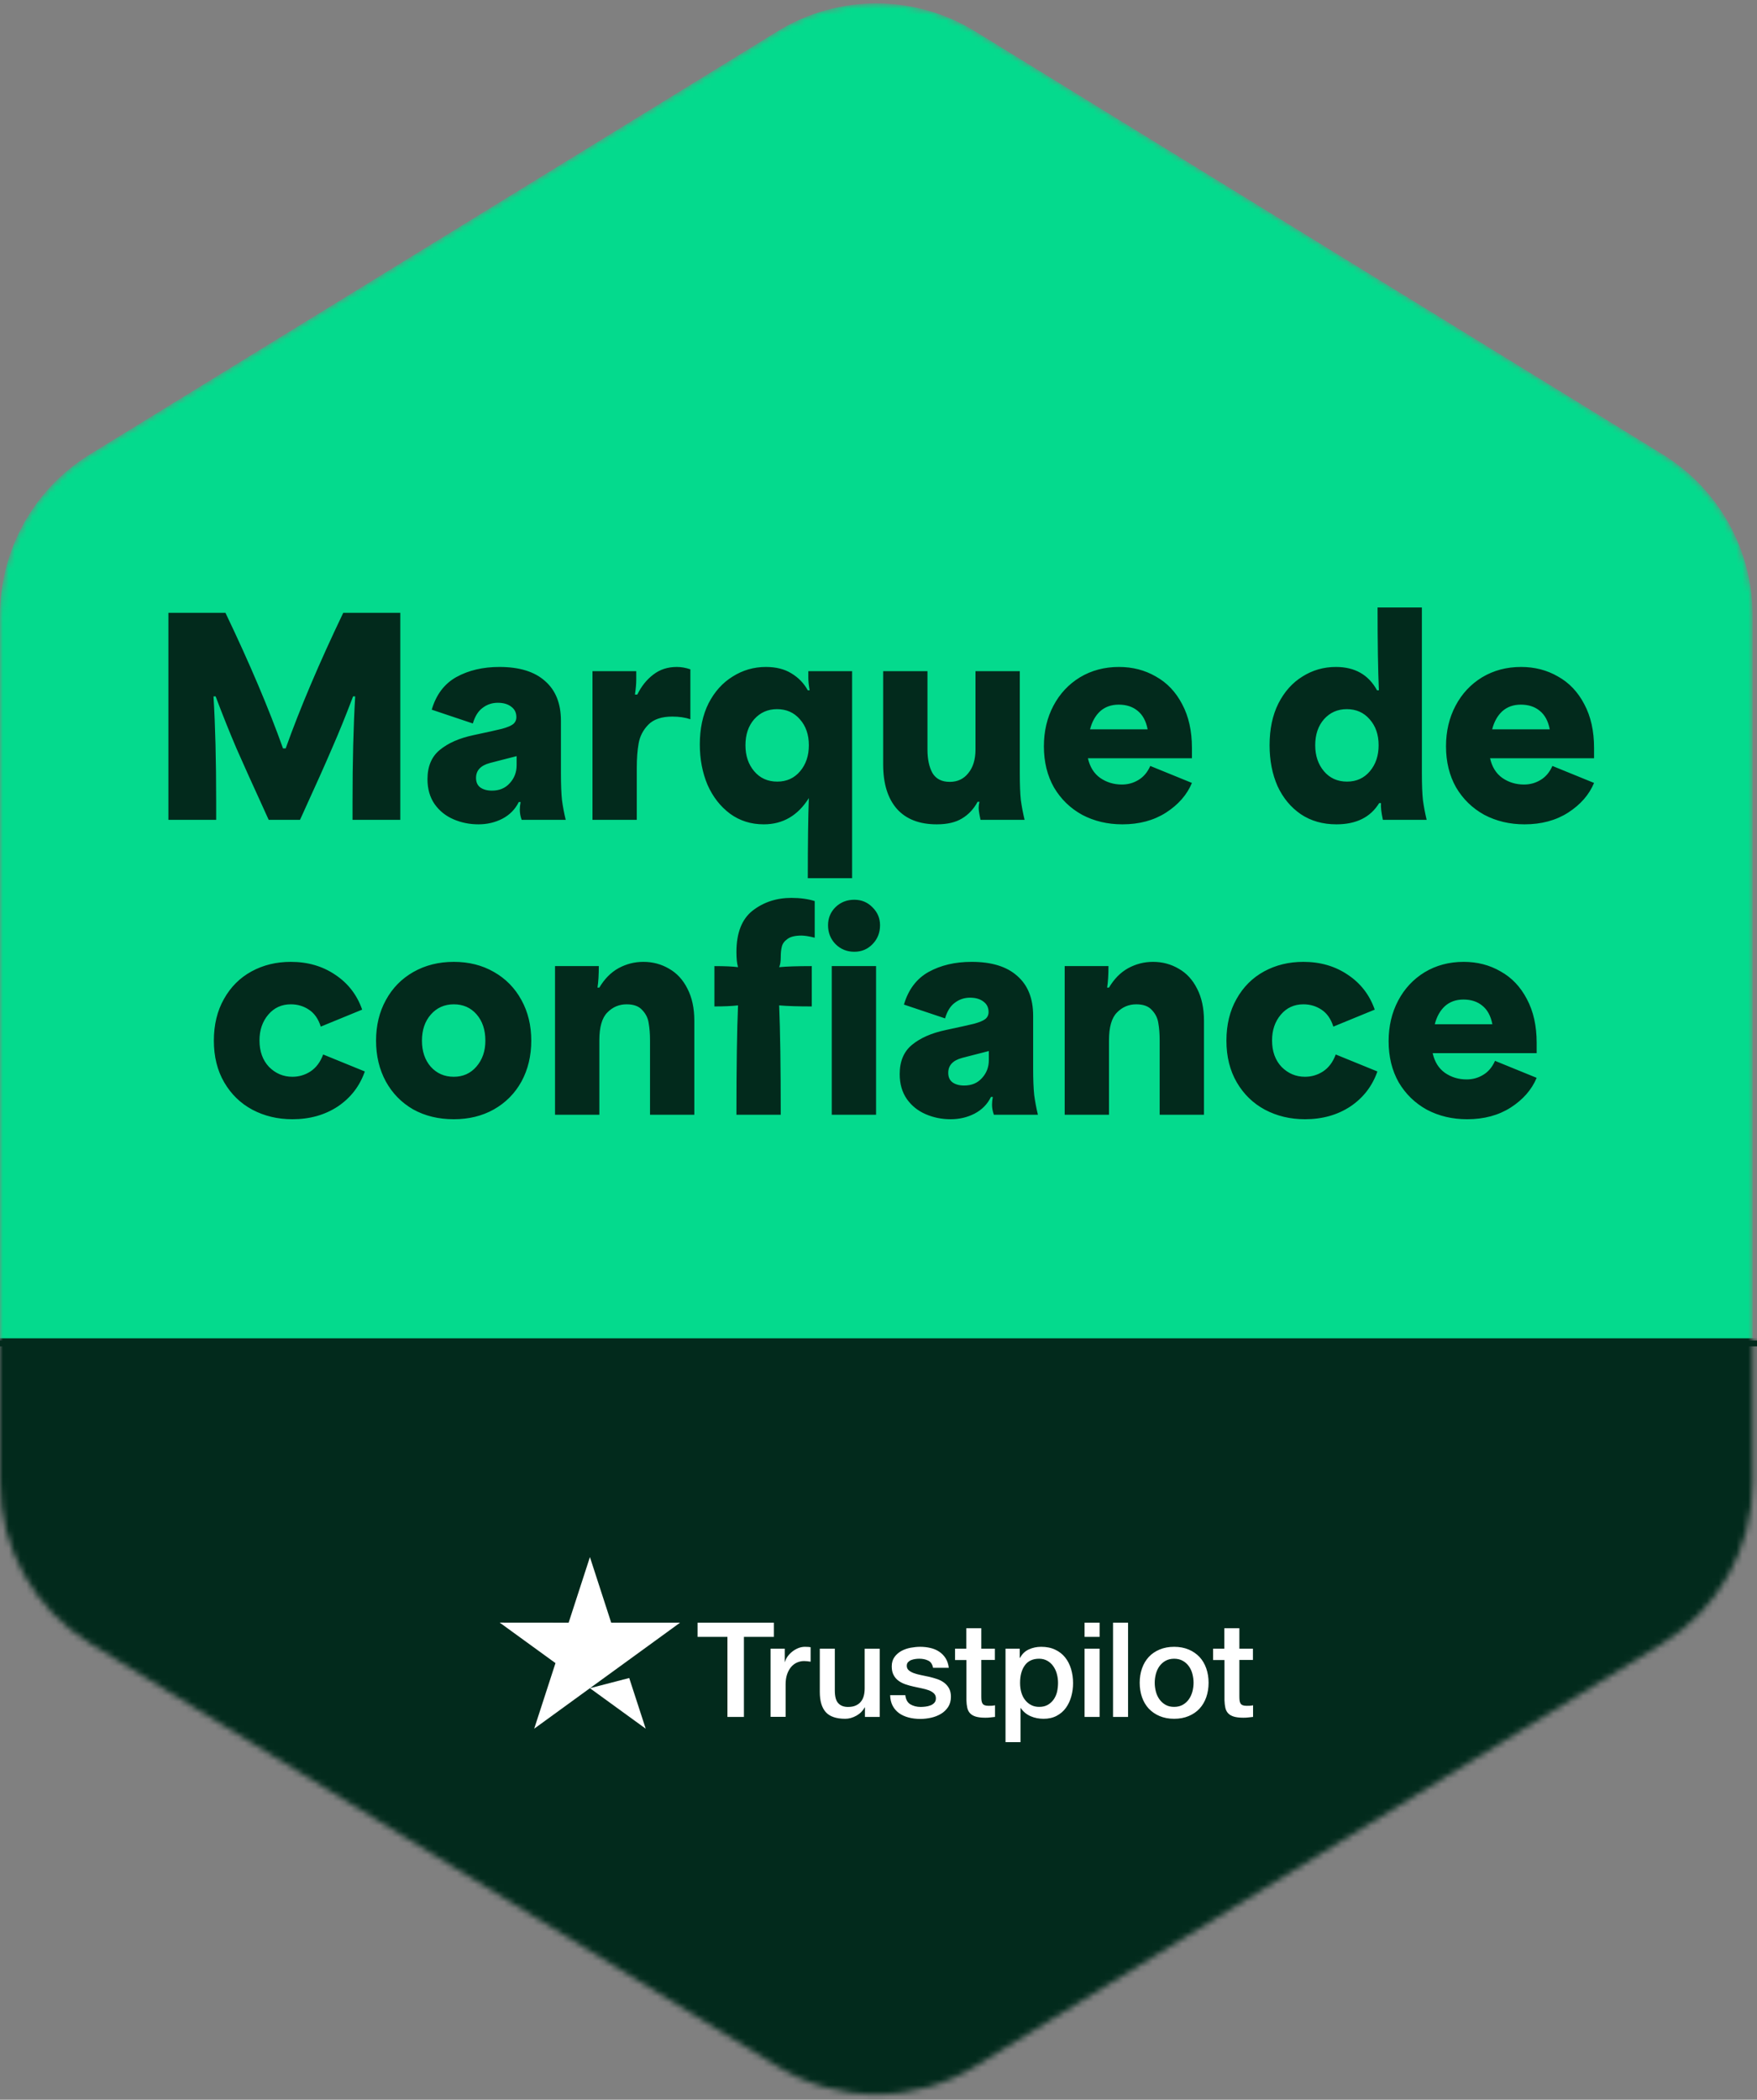
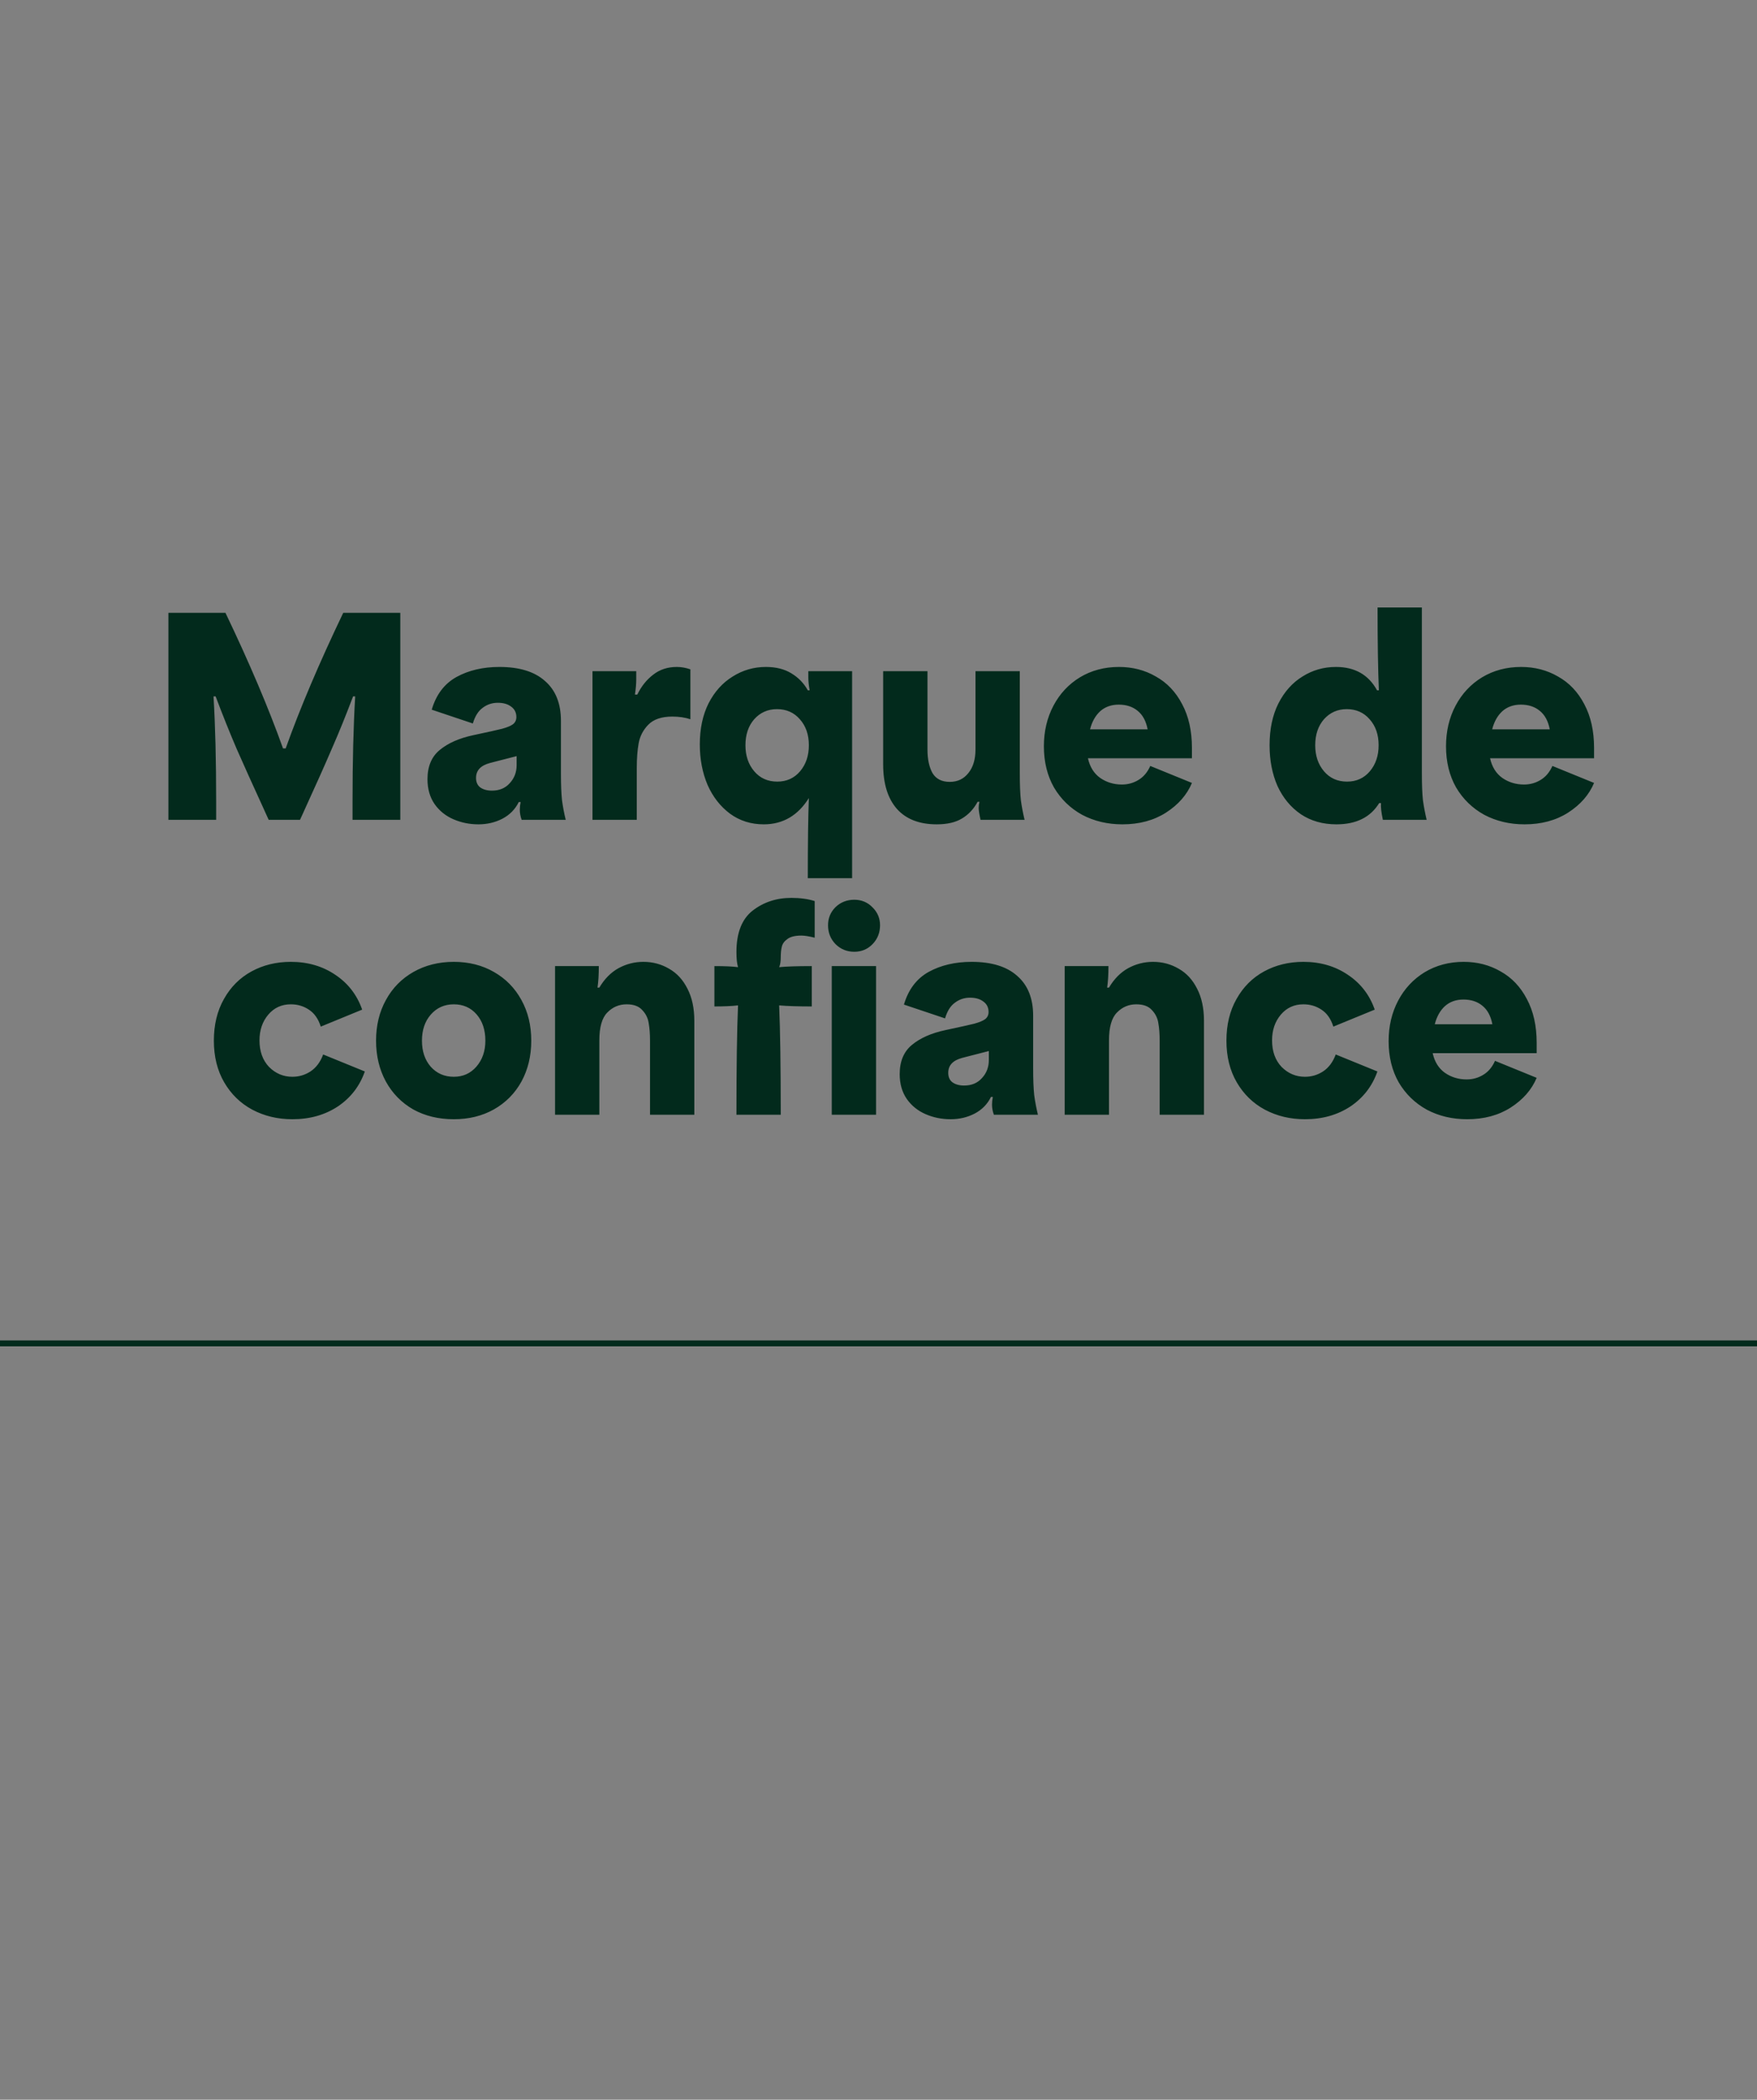
<svg xmlns="http://www.w3.org/2000/svg" width="298" height="356" viewBox="0 0 298 356" fill="none">
  <rect x="0" y="0" width="298" height="356" fill="#808080" stroke="none" />
  <g clip-path="url(#clip0_708_20097)">
    <mask id="mask0_708_20097" style="mask-type:alpha" maskUnits="userSpaceOnUse" x="0" y="0" width="298" height="356">
-       <path d="M165.394 5.311L282.022 77.045C291.49 82.868 297.258 93.187 297.258 104.302V251.361C297.258 262.476 291.49 272.795 282.022 278.618L165.394 350.351C155.112 356.675 142.146 356.675 131.864 350.351L15.235 278.618C5.768 272.795 0 262.476 0 251.361L0 104.302C0 93.187 5.768 82.868 15.235 77.045L131.864 5.311C142.146 -1.013 155.112 -1.013 165.394 5.311Z" fill="white" />
-     </mask>
+       </mask>
    <g mask="url(#mask0_708_20097)">
      <path d="M165.394 5.311L282.022 77.045C291.49 82.868 297.258 93.187 297.258 104.302V251.361C297.258 262.476 291.49 272.795 282.022 278.618L165.394 350.351C155.112 356.675 142.146 356.675 131.864 350.351L15.235 278.618C5.768 272.795 0 262.476 0 251.361L0 104.302C0 93.187 5.768 82.868 15.235 77.045L131.864 5.311C142.146 -1.013 155.112 -1.013 165.394 5.311Z" fill="#04DA8D" />
-       <path d="M298 226.908H-25.828V397.888H298V226.908Z" fill="#022A1C" />
    </g>
    <path d="M28.563 103.9H38.238C42.318 112.42 45.573 120.085 48.003 126.895H48.453C50.883 120.085 54.138 112.42 58.218 103.9H67.893V139H59.793V135.94C59.793 129.07 59.943 123.115 60.243 118.075H59.883C58.683 121.255 57.483 124.21 56.283 126.94C55.113 129.67 53.613 133.03 51.783 137.02C51.663 137.29 51.528 137.59 51.378 137.92C51.228 138.25 51.063 138.61 50.883 139H45.573C45.393 138.61 45.228 138.25 45.078 137.92C44.928 137.59 44.793 137.29 44.673 137.02C42.843 133.03 41.328 129.67 40.128 126.94C38.958 124.21 37.773 121.255 36.573 118.075H36.213C36.513 122.965 36.663 128.92 36.663 135.94V139H28.563V103.9ZM81.144 139.765C79.644 139.765 78.234 139.48 76.914 138.91C75.594 138.34 74.529 137.485 73.719 136.345C72.909 135.175 72.504 133.765 72.504 132.115C72.504 129.955 73.194 128.305 74.574 127.165C75.984 125.995 77.889 125.155 80.289 124.645C82.689 124.135 84.309 123.775 85.149 123.565C86.019 123.325 86.634 123.07 86.994 122.8C87.384 122.5 87.579 122.095 87.579 121.585C87.579 120.835 87.294 120.25 86.724 119.83C86.154 119.38 85.389 119.155 84.429 119.155C83.469 119.155 82.614 119.44 81.864 120.01C81.114 120.55 80.559 121.435 80.199 122.665L73.224 120.325C73.974 117.775 75.369 115.93 77.409 114.79C79.479 113.65 81.909 113.08 84.699 113.08C88.089 113.08 90.669 113.875 92.439 115.465C94.239 117.025 95.139 119.275 95.139 122.215V131.125C95.139 133.015 95.199 134.53 95.319 135.67C95.469 136.78 95.679 137.89 95.949 139H88.479C88.269 138.43 88.164 137.86 88.164 137.29C88.164 136.9 88.209 136.465 88.299 135.985H87.984C87.384 137.215 86.454 138.16 85.194 138.82C83.964 139.45 82.614 139.765 81.144 139.765ZM80.739 131.89C80.739 132.61 80.979 133.15 81.459 133.51C81.969 133.87 82.629 134.05 83.439 134.05C84.699 134.05 85.704 133.63 86.454 132.79C87.234 131.95 87.624 130.93 87.624 129.73V128.2L84.294 129.055L83.079 129.37C81.519 129.79 80.739 130.63 80.739 131.89ZM100.488 113.8H107.913C107.913 113.95 107.913 114.415 107.913 115.195C107.913 115.945 107.838 116.8 107.688 117.76H108.093C108.783 116.35 109.683 115.225 110.793 114.385C111.903 113.515 113.238 113.08 114.798 113.08C115.548 113.08 116.313 113.215 117.093 113.485V121.945C116.193 121.645 115.173 121.495 114.033 121.495C112.203 121.495 110.838 121.96 109.938 122.89C109.068 123.79 108.528 124.84 108.318 126.04C108.108 127.21 108.003 128.59 108.003 130.18V139H100.488V113.8ZM137.008 148.9C137.008 142.96 137.068 138.43 137.188 135.31C135.328 138.28 132.778 139.765 129.538 139.765C127.378 139.765 125.473 139.165 123.823 137.965C122.173 136.735 120.898 135.1 119.998 133.06C119.128 130.99 118.693 128.71 118.693 126.22C118.693 123.55 119.188 121.225 120.178 119.245C121.198 117.265 122.563 115.75 124.273 114.7C125.983 113.62 127.858 113.08 129.898 113.08C131.608 113.08 133.048 113.44 134.218 114.16C135.418 114.88 136.348 115.84 137.008 117.04H137.323C137.173 116.2 137.098 115.48 137.098 114.88C137.098 114.28 137.098 113.92 137.098 113.8H144.523V148.9H137.008ZM126.433 126.355C126.433 128.125 126.928 129.595 127.918 130.765C128.908 131.935 130.213 132.52 131.833 132.52C133.423 132.52 134.713 131.935 135.703 130.765C136.693 129.595 137.188 128.125 137.188 126.355C137.188 124.555 136.678 123.085 135.658 121.945C134.668 120.805 133.378 120.235 131.788 120.235C130.228 120.235 128.938 120.805 127.918 121.945C126.928 123.085 126.433 124.555 126.433 126.355ZM158.88 139.765C155.94 139.765 153.69 138.895 152.13 137.155C150.57 135.385 149.79 132.865 149.79 129.595V113.8H157.305V127.075C157.305 128.725 157.59 130.06 158.16 131.08C158.76 132.07 159.735 132.565 161.085 132.565C162.405 132.565 163.455 132.07 164.235 131.08C165.045 130.09 165.45 128.755 165.45 127.075V113.8H172.965V131.125C172.965 133.045 173.025 134.56 173.145 135.67C173.295 136.75 173.505 137.86 173.775 139H166.305C166.095 138.04 165.99 137.365 165.99 136.975C165.99 136.645 166.035 136.3 166.125 135.94H165.81C165.15 137.17 164.265 138.115 163.155 138.775C162.075 139.435 160.65 139.765 158.88 139.765ZM190.371 139.765C187.851 139.765 185.571 139.225 183.531 138.145C181.521 137.035 179.931 135.49 178.761 133.51C177.621 131.5 177.051 129.175 177.051 126.535C177.051 123.985 177.591 121.69 178.671 119.65C179.751 117.61 181.251 116.005 183.171 114.835C185.121 113.665 187.326 113.08 189.786 113.08C192.096 113.08 194.181 113.62 196.041 114.7C197.931 115.75 199.416 117.31 200.496 119.38C201.606 121.45 202.161 123.925 202.161 126.805V128.56H184.521C184.851 130.03 185.541 131.14 186.591 131.89C187.671 132.64 188.901 133.015 190.281 133.015C191.301 133.015 192.231 132.76 193.071 132.25C193.941 131.74 194.616 130.945 195.096 129.865L202.161 132.745C201.321 134.755 199.851 136.435 197.751 137.785C195.681 139.105 193.221 139.765 190.371 139.765ZM194.646 123.655C194.376 122.245 193.806 121.195 192.936 120.505C192.096 119.815 191.031 119.47 189.741 119.47C188.481 119.47 187.431 119.845 186.591 120.595C185.781 121.345 185.211 122.365 184.881 123.655H194.646ZM226.67 139.765C224.36 139.765 222.35 139.195 220.64 138.055C218.93 136.885 217.61 135.295 216.68 133.285C215.78 131.245 215.33 128.935 215.33 126.355C215.33 123.625 215.825 121.27 216.815 119.29C217.835 117.28 219.2 115.75 220.91 114.7C222.62 113.62 224.51 113.08 226.58 113.08C229.79 113.08 232.115 114.4 233.555 117.04H233.87C233.72 113.68 233.645 109 233.645 103H241.16V131.125C241.16 133.045 241.22 134.56 241.34 135.67C241.49 136.75 241.7 137.86 241.97 139H234.545C234.275 137.74 234.17 136.795 234.23 136.165H233.915C232.445 138.565 230.03 139.765 226.67 139.765ZM223.07 126.355C223.07 128.125 223.565 129.595 224.555 130.765C225.545 131.935 226.85 132.52 228.47 132.52C230.06 132.52 231.35 131.935 232.34 130.765C233.33 129.595 233.825 128.125 233.825 126.355C233.825 124.555 233.315 123.085 232.295 121.945C231.305 120.805 230.015 120.235 228.425 120.235C226.865 120.235 225.575 120.805 224.555 121.945C223.565 123.085 223.07 124.555 223.07 126.355ZM258.574 139.765C256.054 139.765 253.774 139.225 251.734 138.145C249.724 137.035 248.134 135.49 246.964 133.51C245.824 131.5 245.254 129.175 245.254 126.535C245.254 123.985 245.794 121.69 246.874 119.65C247.954 117.61 249.454 116.005 251.374 114.835C253.324 113.665 255.529 113.08 257.989 113.08C260.299 113.08 262.384 113.62 264.244 114.7C266.134 115.75 267.619 117.31 268.699 119.38C269.809 121.45 270.364 123.925 270.364 126.805V128.56H252.724C253.054 130.03 253.744 131.14 254.794 131.89C255.874 132.64 257.104 133.015 258.484 133.015C259.504 133.015 260.434 132.76 261.274 132.25C262.144 131.74 262.819 130.945 263.299 129.865L270.364 132.745C269.524 134.755 268.054 136.435 265.954 137.785C263.884 139.105 261.424 139.765 258.574 139.765ZM262.849 123.655C262.579 122.245 262.009 121.195 261.139 120.505C260.299 119.815 259.234 119.47 257.944 119.47C256.684 119.47 255.634 119.845 254.794 120.595C253.984 121.345 253.414 122.365 253.084 123.655H262.849ZM49.592 189.765C47.102 189.765 44.837 189.225 42.797 188.145C40.787 187.065 39.197 185.52 38.027 183.51C36.857 181.5 36.272 179.145 36.272 176.445C36.272 173.745 36.842 171.39 37.982 169.38C39.122 167.34 40.682 165.78 42.662 164.7C44.642 163.62 46.862 163.08 49.322 163.08C52.202 163.08 54.722 163.815 56.882 165.285C59.042 166.725 60.557 168.69 61.427 171.18L54.407 174.06C53.987 172.74 53.312 171.78 52.382 171.18C51.482 170.58 50.462 170.28 49.322 170.28C47.762 170.28 46.487 170.865 45.497 172.035C44.507 173.205 44.012 174.66 44.012 176.4C44.012 178.26 44.552 179.76 45.632 180.9C46.742 182.01 48.062 182.565 49.592 182.565C50.702 182.565 51.722 182.265 52.652 181.665C53.612 181.035 54.332 180.075 54.812 178.785L61.877 181.665C61.007 184.155 59.477 186.135 57.287 187.605C55.097 189.045 52.532 189.765 49.592 189.765ZM76.967 189.765C74.387 189.765 72.092 189.21 70.082 188.1C68.102 186.96 66.557 185.385 65.447 183.375C64.337 181.335 63.782 179.025 63.782 176.445C63.782 173.865 64.337 171.57 65.447 169.56C66.557 167.52 68.117 165.93 70.127 164.79C72.137 163.65 74.417 163.08 76.967 163.08C79.517 163.08 81.782 163.65 83.762 164.79C85.772 165.93 87.332 167.52 88.442 169.56C89.552 171.57 90.107 173.865 90.107 176.445C90.107 179.025 89.552 181.335 88.442 183.375C87.332 185.385 85.772 186.96 83.762 188.1C81.782 189.21 79.517 189.765 76.967 189.765ZM71.567 176.445C71.567 178.245 72.062 179.715 73.052 180.855C74.072 181.995 75.377 182.565 76.967 182.565C78.527 182.565 79.802 181.995 80.792 180.855C81.812 179.685 82.322 178.215 82.322 176.445C82.322 174.615 81.827 173.13 80.837 171.99C79.847 170.85 78.557 170.28 76.967 170.28C75.377 170.28 74.072 170.865 73.052 172.035C72.062 173.175 71.567 174.645 71.567 176.445ZM94.138 163.8H101.563C101.563 165.27 101.488 166.485 101.338 167.445H101.653C102.523 165.975 103.603 164.88 104.893 164.16C106.213 163.44 107.623 163.08 109.123 163.08C110.713 163.08 112.168 163.47 113.488 164.25C114.808 165 115.843 166.125 116.593 167.625C117.373 169.125 117.763 170.94 117.763 173.07V189H110.248V176.4C110.248 175.29 110.173 174.315 110.023 173.475C109.903 172.635 109.543 171.9 108.943 171.27C108.373 170.61 107.488 170.28 106.288 170.28C104.998 170.28 103.903 170.745 103.003 171.675C102.103 172.575 101.653 174.15 101.653 176.4V189H94.138V163.8ZM124.905 189C124.905 180.84 124.995 174.66 125.175 170.46C124.155 170.58 122.82 170.64 121.17 170.64V163.8C122.94 163.8 124.275 163.86 125.175 163.98C124.995 163.38 124.905 162.525 124.905 161.415C124.905 158.175 125.82 155.835 127.65 154.395C129.51 152.955 131.7 152.235 134.22 152.235C135.72 152.235 137.04 152.415 138.18 152.775V158.985C137.22 158.745 136.47 158.625 135.93 158.625C134.85 158.625 134.055 158.82 133.545 159.21C133.035 159.57 132.72 160.005 132.6 160.515C132.48 160.995 132.42 161.595 132.42 162.315C132.42 163.035 132.33 163.59 132.15 163.98C133.38 163.86 135.225 163.8 137.685 163.8V170.64C135.345 170.64 133.5 170.58 132.15 170.46C132.33 174.66 132.42 180.84 132.42 189H124.905ZM141.072 163.8H148.587V189H141.072V163.8ZM144.897 161.37C143.637 161.37 142.572 160.935 141.702 160.065C140.862 159.195 140.442 158.13 140.442 156.87C140.442 155.67 140.862 154.65 141.702 153.81C142.572 152.97 143.637 152.55 144.897 152.55C146.127 152.55 147.162 152.985 148.002 153.855C148.842 154.695 149.262 155.7 149.262 156.87C149.262 158.13 148.842 159.195 148.002 160.065C147.162 160.935 146.127 161.37 144.897 161.37ZM161.234 189.765C159.734 189.765 158.324 189.48 157.004 188.91C155.684 188.34 154.619 187.485 153.809 186.345C152.999 185.175 152.594 183.765 152.594 182.115C152.594 179.955 153.284 178.305 154.664 177.165C156.074 175.995 157.979 175.155 160.379 174.645C162.779 174.135 164.399 173.775 165.239 173.565C166.109 173.325 166.724 173.07 167.084 172.8C167.474 172.5 167.669 172.095 167.669 171.585C167.669 170.835 167.384 170.25 166.814 169.83C166.244 169.38 165.479 169.155 164.519 169.155C163.559 169.155 162.704 169.44 161.954 170.01C161.204 170.55 160.649 171.435 160.289 172.665L153.314 170.325C154.064 167.775 155.459 165.93 157.499 164.79C159.569 163.65 161.999 163.08 164.789 163.08C168.179 163.08 170.759 163.875 172.529 165.465C174.329 167.025 175.229 169.275 175.229 172.215V181.125C175.229 183.015 175.289 184.53 175.409 185.67C175.559 186.78 175.769 187.89 176.039 189H168.569C168.359 188.43 168.254 187.86 168.254 187.29C168.254 186.9 168.299 186.465 168.389 185.985H168.074C167.474 187.215 166.544 188.16 165.284 188.82C164.054 189.45 162.704 189.765 161.234 189.765ZM160.829 181.89C160.829 182.61 161.069 183.15 161.549 183.51C162.059 183.87 162.719 184.05 163.529 184.05C164.789 184.05 165.794 183.63 166.544 182.79C167.324 181.95 167.714 180.93 167.714 179.73V178.2L164.384 179.055L163.169 179.37C161.609 179.79 160.829 180.63 160.829 181.89ZM180.578 163.8H188.003C188.003 165.27 187.928 166.485 187.778 167.445H188.093C188.963 165.975 190.043 164.88 191.333 164.16C192.653 163.44 194.063 163.08 195.563 163.08C197.153 163.08 198.608 163.47 199.928 164.25C201.248 165 202.283 166.125 203.033 167.625C203.813 169.125 204.203 170.94 204.203 173.07V189H196.688V176.4C196.688 175.29 196.613 174.315 196.463 173.475C196.343 172.635 195.983 171.9 195.383 171.27C194.813 170.61 193.928 170.28 192.728 170.28C191.438 170.28 190.343 170.745 189.443 171.675C188.543 172.575 188.093 174.15 188.093 176.4V189H180.578V163.8ZM221.331 189.765C218.841 189.765 216.576 189.225 214.536 188.145C212.526 187.065 210.936 185.52 209.766 183.51C208.596 181.5 208.011 179.145 208.011 176.445C208.011 173.745 208.581 171.39 209.721 169.38C210.861 167.34 212.421 165.78 214.401 164.7C216.381 163.62 218.601 163.08 221.061 163.08C223.941 163.08 226.461 163.815 228.621 165.285C230.781 166.725 232.296 168.69 233.166 171.18L226.146 174.06C225.726 172.74 225.051 171.78 224.121 171.18C223.221 170.58 222.201 170.28 221.061 170.28C219.501 170.28 218.226 170.865 217.236 172.035C216.246 173.205 215.751 174.66 215.751 176.4C215.751 178.26 216.291 179.76 217.371 180.9C218.481 182.01 219.801 182.565 221.331 182.565C222.441 182.565 223.461 182.265 224.391 181.665C225.351 181.035 226.071 180.075 226.551 178.785L233.616 181.665C232.746 184.155 231.216 186.135 229.026 187.605C226.836 189.045 224.271 189.765 221.331 189.765ZM248.84 189.765C246.32 189.765 244.04 189.225 242 188.145C239.99 187.035 238.4 185.49 237.23 183.51C236.09 181.5 235.52 179.175 235.52 176.535C235.52 173.985 236.06 171.69 237.14 169.65C238.22 167.61 239.72 166.005 241.64 164.835C243.59 163.665 245.795 163.08 248.255 163.08C250.565 163.08 252.65 163.62 254.51 164.7C256.4 165.75 257.885 167.31 258.965 169.38C260.075 171.45 260.63 173.925 260.63 176.805V178.56H242.99C243.32 180.03 244.01 181.14 245.06 181.89C246.14 182.64 247.37 183.015 248.75 183.015C249.77 183.015 250.7 182.76 251.54 182.25C252.41 181.74 253.085 180.945 253.565 179.865L260.63 182.745C259.79 184.755 258.32 186.435 256.22 187.785C254.15 189.105 251.69 189.765 248.84 189.765ZM253.115 173.655C252.845 172.245 252.275 171.195 251.405 170.505C250.565 169.815 249.5 169.47 248.21 169.47C246.95 169.47 245.9 169.845 245.06 170.595C244.25 171.345 243.68 172.365 243.35 173.655H253.115Z" fill="#022A1C" />
    <line x1="-5.911" y1="227.769" x2="303.169" y2="227.769" stroke="#022A1C" />
    <g clip-path="url(#clip1_708_20097)">
-       <path d="M118.325 275.12H131.261V277.533H126.175V291.101H123.378V277.533H118.314V275.12H118.325ZM130.708 279.53H133.099V281.763H133.144C133.223 281.447 133.37 281.142 133.584 280.849C133.798 280.556 134.058 280.274 134.362 280.037C134.667 279.789 135.005 279.597 135.377 279.439C135.749 279.293 136.133 279.214 136.516 279.214C136.81 279.214 137.024 279.225 137.137 279.236C137.249 279.248 137.362 279.27 137.486 279.282V281.74C137.306 281.706 137.125 281.684 136.934 281.661C136.742 281.639 136.561 281.627 136.381 281.627C135.952 281.627 135.546 281.718 135.163 281.887C134.78 282.056 134.452 282.315 134.171 282.642C133.889 282.981 133.663 283.387 133.494 283.883C133.325 284.379 133.246 284.943 133.246 285.586V291.09H130.697V279.53H130.708ZM149.204 291.101H146.7V289.488H146.655C146.339 290.075 145.877 290.537 145.257 290.887C144.636 291.236 144.005 291.417 143.362 291.417C141.84 291.417 140.734 291.044 140.058 290.289C139.381 289.533 139.043 288.394 139.043 286.872V279.53H141.591V286.623C141.591 287.638 141.783 288.36 142.178 288.778C142.561 289.195 143.114 289.409 143.813 289.409C144.355 289.409 144.794 289.33 145.155 289.161C145.516 288.992 145.809 288.778 146.024 288.496C146.249 288.225 146.407 287.887 146.509 287.503C146.61 287.12 146.655 286.702 146.655 286.251V279.541H149.204V291.101ZM153.546 287.39C153.625 288.135 153.907 288.653 154.392 288.958C154.888 289.251 155.475 289.409 156.162 289.409C156.399 289.409 156.67 289.387 156.974 289.353C157.279 289.319 157.572 289.24 157.832 289.138C158.102 289.037 158.317 288.879 158.497 288.676C158.666 288.473 158.745 288.214 158.734 287.887C158.723 287.56 158.598 287.289 158.373 287.086C158.147 286.872 157.865 286.714 157.516 286.578C157.166 286.454 156.771 286.342 156.32 286.251C155.869 286.161 155.418 286.06 154.956 285.958C154.482 285.857 154.02 285.721 153.58 285.575C153.14 285.428 152.745 285.225 152.396 284.966C152.046 284.717 151.764 284.39 151.561 283.996C151.347 283.601 151.245 283.116 151.245 282.53C151.245 281.898 151.403 281.379 151.708 280.951C152.012 280.522 152.407 280.184 152.869 279.924C153.343 279.665 153.862 279.485 154.437 279.372C155.012 279.27 155.565 279.214 156.084 279.214C156.681 279.214 157.256 279.282 157.798 279.406C158.339 279.53 158.835 279.733 159.275 280.026C159.715 280.308 160.076 280.68 160.369 281.131C160.662 281.582 160.843 282.135 160.922 282.778H158.26C158.136 282.169 157.865 281.751 157.426 281.548C156.986 281.334 156.478 281.233 155.914 281.233C155.734 281.233 155.52 281.244 155.272 281.278C155.023 281.312 154.798 281.368 154.572 281.447C154.358 281.526 154.178 281.65 154.02 281.808C153.873 281.966 153.794 282.169 153.794 282.428C153.794 282.744 153.907 282.992 154.121 283.184C154.335 283.375 154.617 283.533 154.967 283.669C155.317 283.793 155.711 283.905 156.162 283.996C156.614 284.086 157.076 284.187 157.55 284.289C158.012 284.39 158.463 284.526 158.914 284.672C159.365 284.819 159.76 285.022 160.11 285.281C160.459 285.541 160.741 285.857 160.956 286.24C161.17 286.623 161.283 287.108 161.283 287.672C161.283 288.36 161.125 288.935 160.809 289.42C160.493 289.894 160.087 290.289 159.591 290.582C159.095 290.875 158.531 291.101 157.922 291.236C157.313 291.371 156.704 291.439 156.106 291.439C155.373 291.439 154.696 291.36 154.076 291.191C153.456 291.022 152.914 290.774 152.463 290.447C152.012 290.108 151.651 289.691 151.392 289.195C151.133 288.699 150.997 288.101 150.975 287.413H153.546V287.39ZM161.959 279.53H163.888V276.056H166.437V279.53H168.737V281.436H166.437V287.616C166.437 287.887 166.448 288.112 166.47 288.315C166.493 288.507 166.549 288.676 166.628 288.811C166.707 288.947 166.831 289.048 167.001 289.116C167.17 289.184 167.384 289.217 167.677 289.217C167.858 289.217 168.038 289.217 168.219 289.206C168.399 289.195 168.579 289.172 168.76 289.127V291.101C168.478 291.135 168.196 291.157 167.937 291.191C167.666 291.225 167.395 291.236 167.113 291.236C166.437 291.236 165.895 291.168 165.489 291.044C165.083 290.92 164.756 290.729 164.531 290.481C164.294 290.232 164.147 289.928 164.057 289.556C163.978 289.184 163.922 288.755 163.91 288.281V281.458H161.982V279.53H161.959ZM170.542 279.53H172.955V281.097H173C173.361 280.421 173.858 279.947 174.5 279.654C175.143 279.36 175.831 279.214 176.587 279.214C177.5 279.214 178.29 279.372 178.966 279.699C179.643 280.015 180.207 280.454 180.658 281.018C181.109 281.582 181.436 282.236 181.662 282.981C181.887 283.725 182 284.526 182 285.372C182 286.15 181.899 286.905 181.696 287.627C181.493 288.36 181.188 289.003 180.782 289.567C180.376 290.131 179.857 290.571 179.226 290.909C178.594 291.247 177.861 291.417 177.004 291.417C176.632 291.417 176.26 291.383 175.888 291.315C175.515 291.247 175.154 291.135 174.816 290.988C174.478 290.841 174.151 290.65 173.869 290.413C173.576 290.176 173.339 289.905 173.136 289.601H173.091V295.375H170.542V279.53ZM179.451 285.327C179.451 284.808 179.384 284.3 179.248 283.804C179.113 283.308 178.91 282.879 178.639 282.496C178.369 282.112 178.03 281.808 177.636 281.582C177.23 281.357 176.767 281.233 176.248 281.233C175.177 281.233 174.365 281.605 173.824 282.349C173.282 283.093 173.012 284.086 173.012 285.327C173.012 285.913 173.079 286.454 173.226 286.951C173.373 287.447 173.576 287.875 173.869 288.236C174.151 288.597 174.489 288.879 174.884 289.082C175.279 289.296 175.741 289.398 176.26 289.398C176.846 289.398 177.331 289.274 177.737 289.037C178.143 288.8 178.47 288.484 178.73 288.112C178.989 287.729 179.181 287.3 179.293 286.815C179.395 286.33 179.451 285.834 179.451 285.327ZM183.951 275.12H186.5V277.533H183.951V275.12ZM183.951 279.53H186.5V291.101H183.951V279.53ZM188.778 275.12H191.327V291.101H188.778V275.12ZM199.143 291.417C198.218 291.417 197.395 291.259 196.673 290.954C195.951 290.65 195.342 290.221 194.834 289.691C194.338 289.15 193.955 288.507 193.695 287.763C193.436 287.018 193.301 286.195 193.301 285.304C193.301 284.424 193.436 283.612 193.695 282.868C193.955 282.124 194.338 281.481 194.834 280.939C195.331 280.398 195.951 279.981 196.673 279.676C197.395 279.372 198.218 279.214 199.143 279.214C200.067 279.214 200.891 279.372 201.612 279.676C202.334 279.981 202.943 280.409 203.451 280.939C203.947 281.481 204.33 282.124 204.59 282.868C204.849 283.612 204.985 284.424 204.985 285.304C204.985 286.195 204.849 287.018 204.59 287.763C204.33 288.507 203.947 289.15 203.451 289.691C202.955 290.232 202.334 290.65 201.612 290.954C200.891 291.259 200.067 291.417 199.143 291.417ZM199.143 289.398C199.706 289.398 200.203 289.274 200.62 289.037C201.037 288.8 201.376 288.484 201.646 288.101C201.917 287.717 202.109 287.278 202.244 286.793C202.368 286.308 202.436 285.811 202.436 285.304C202.436 284.808 202.368 284.323 202.244 283.827C202.12 283.33 201.917 282.902 201.646 282.518C201.376 282.135 201.037 281.83 200.62 281.594C200.203 281.357 199.706 281.233 199.143 281.233C198.579 281.233 198.082 281.357 197.665 281.594C197.248 281.83 196.91 282.146 196.639 282.518C196.368 282.902 196.176 283.33 196.041 283.827C195.917 284.323 195.849 284.808 195.849 285.304C195.849 285.811 195.917 286.308 196.041 286.793C196.165 287.278 196.368 287.717 196.639 288.101C196.91 288.484 197.248 288.8 197.665 289.037C198.082 289.285 198.579 289.398 199.143 289.398ZM205.729 279.53H207.657V276.056H210.206V279.53H212.507V281.436H210.206V287.616C210.206 287.887 210.217 288.112 210.24 288.315C210.263 288.507 210.319 288.676 210.398 288.811C210.477 288.947 210.601 289.048 210.77 289.116C210.939 289.184 211.154 289.217 211.447 289.217C211.627 289.217 211.808 289.217 211.988 289.206C212.169 289.195 212.349 289.172 212.529 289.127V291.101C212.248 291.135 211.966 291.157 211.706 291.191C211.436 291.225 211.165 291.236 210.883 291.236C210.206 291.236 209.665 291.168 209.259 291.044C208.853 290.92 208.526 290.729 208.3 290.481C208.063 290.232 207.917 289.928 207.827 289.556C207.748 289.184 207.691 288.755 207.68 288.281V281.458H205.751V279.53H205.729Z" fill="white" />
-       <path d="M100.055 286.229L106.72 284.503L109.517 293.097L100.055 286.229ZM115.348 275.12H103.664L100.055 264L96.446 275.12L84.751 275.109L94.213 281.977L90.604 293.097L100.055 286.229L105.897 281.988L115.348 275.12Z" fill="white" />
-     </g>
+       </g>
  </g>
  <defs>
    <clipPath id="clip0_708_20097">
      <rect width="298" height="356" fill="white" />
    </clipPath>
    <clipPath id="clip1_708_20097">
-       <rect width="127.756" height="31.375" fill="white" transform="translate(84.751 264)" />
-     </clipPath>
+       </clipPath>
  </defs>
</svg>